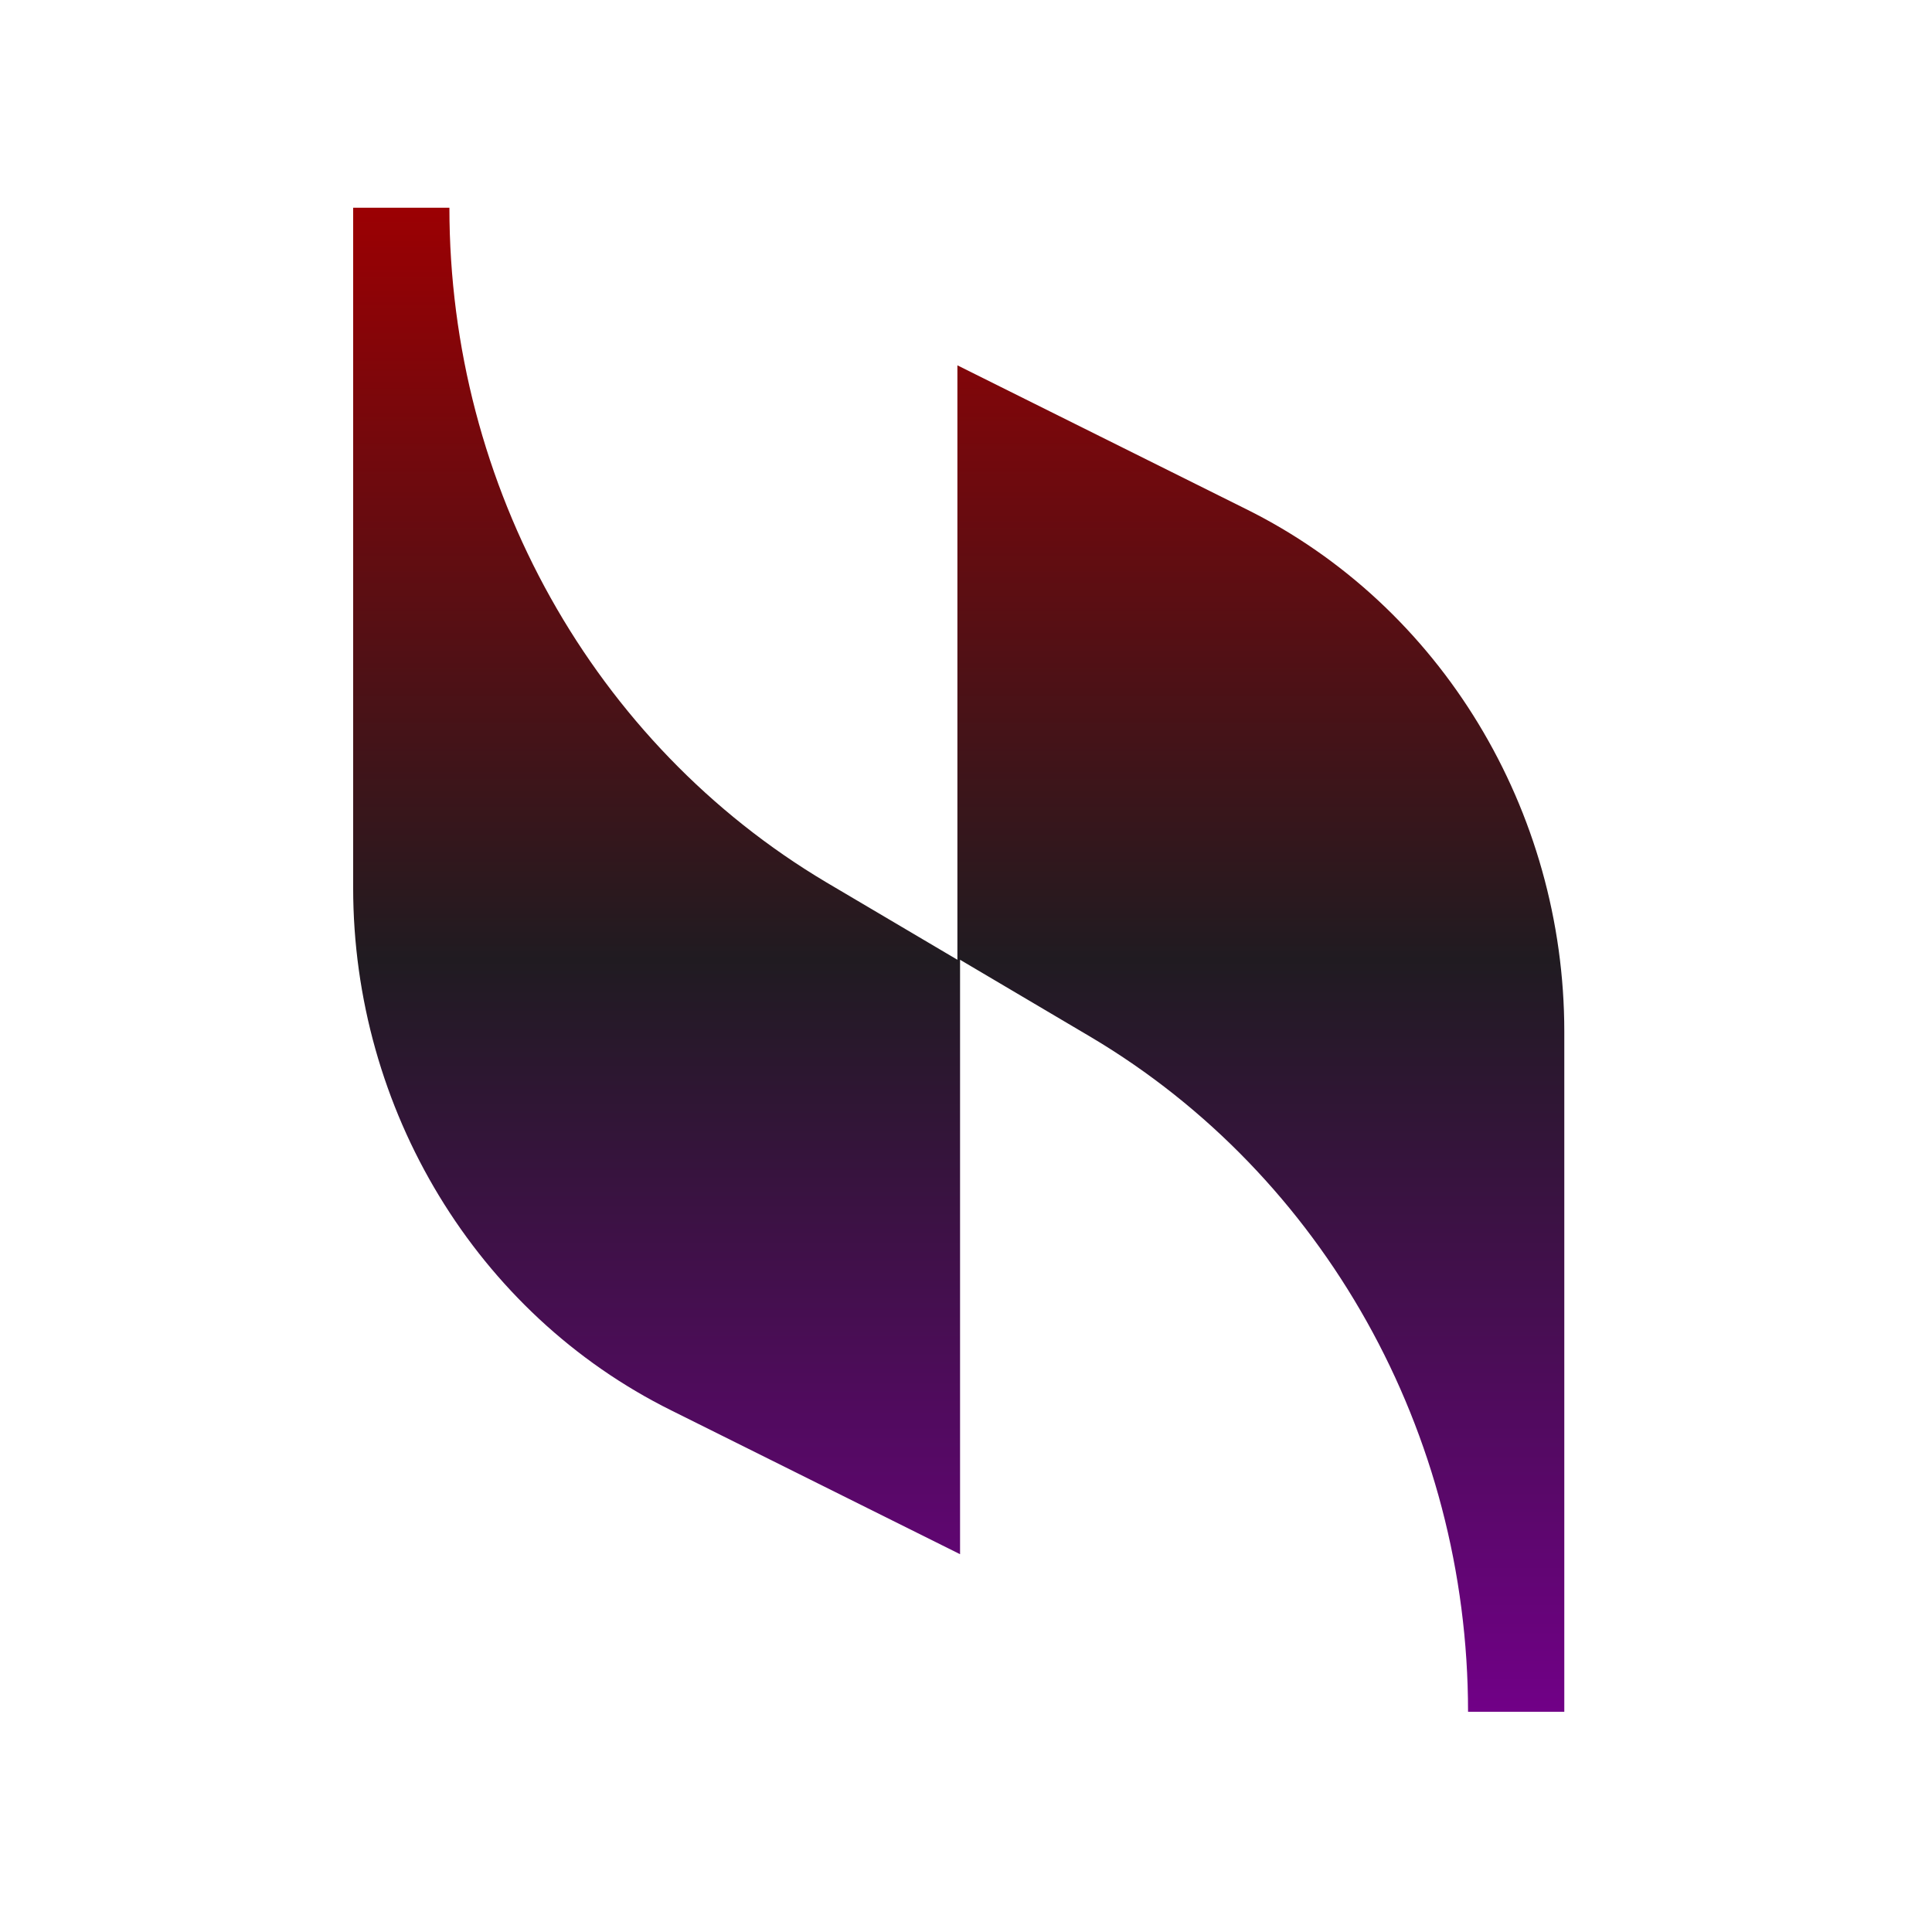
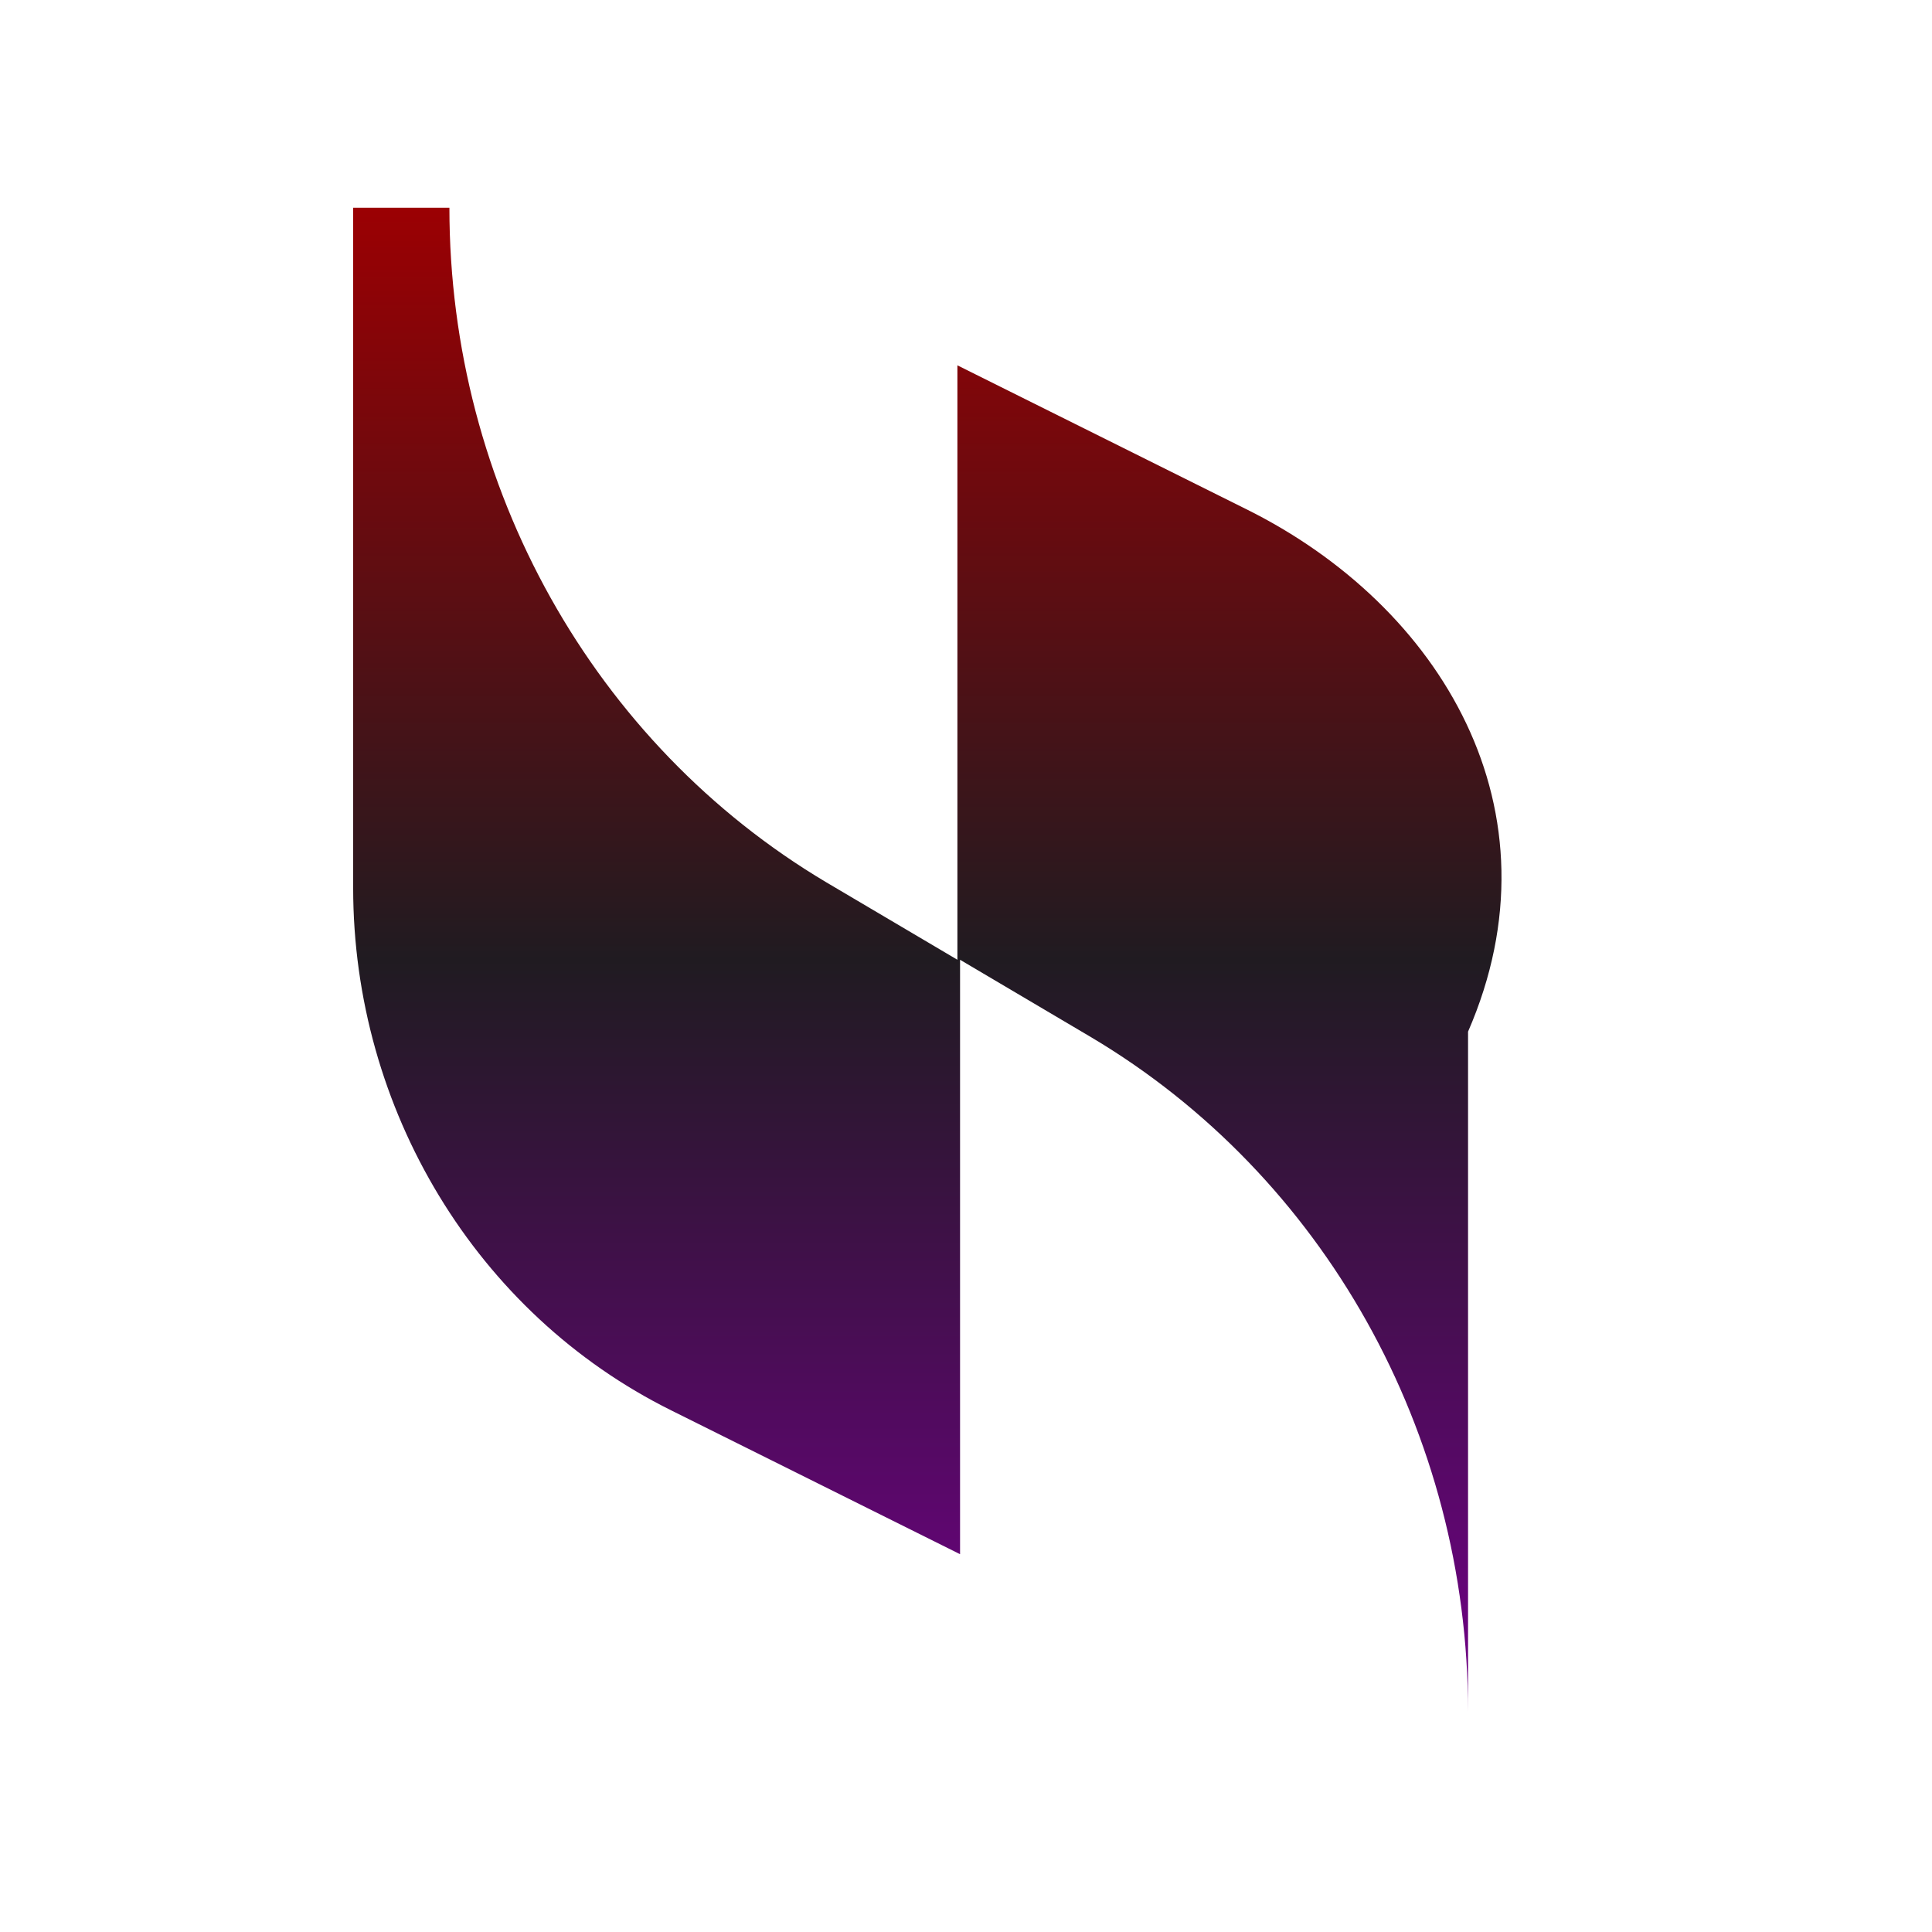
<svg xmlns="http://www.w3.org/2000/svg" width="93" height="93" viewBox="0 0 93 93" fill="none">
-   <rect width="93" height="93" fill="white" />
-   <path d="M46.086 17.586V46.2L39.779 42.474C28.583 35.819 21.633 23.442 21.633 10H17V42.74C17 53.387 22.92 63.235 32.315 67.893L46.214 74.814V46.2L52.52 49.926C63.717 56.581 70.667 68.958 70.667 82.4H75.3V49.66C75.3 39.013 69.38 29.165 59.985 24.507L46.086 17.586Z" fill="url(#paint0_linear_1_215)" />
+   <path d="M46.086 17.586V46.2L39.779 42.474C28.583 35.819 21.633 23.442 21.633 10H17V42.74C17 53.387 22.92 63.235 32.315 67.893L46.214 74.814V46.2L52.52 49.926C63.717 56.581 70.667 68.958 70.667 82.4V49.66C75.3 39.013 69.38 29.165 59.985 24.507L46.086 17.586Z" fill="url(#paint0_linear_1_215)" />
  <defs>
    <linearGradient id="paint0_linear_1_215" x1="46.15" y1="10" x2="46.15" y2="82.4" gradientUnits="userSpaceOnUse">
      <stop stop-color="#9B0003" />
      <stop offset="0.5" stop-color="#201B21" />
      <stop offset="1" stop-color="#710087" />
    </linearGradient>
  </defs>
</svg>